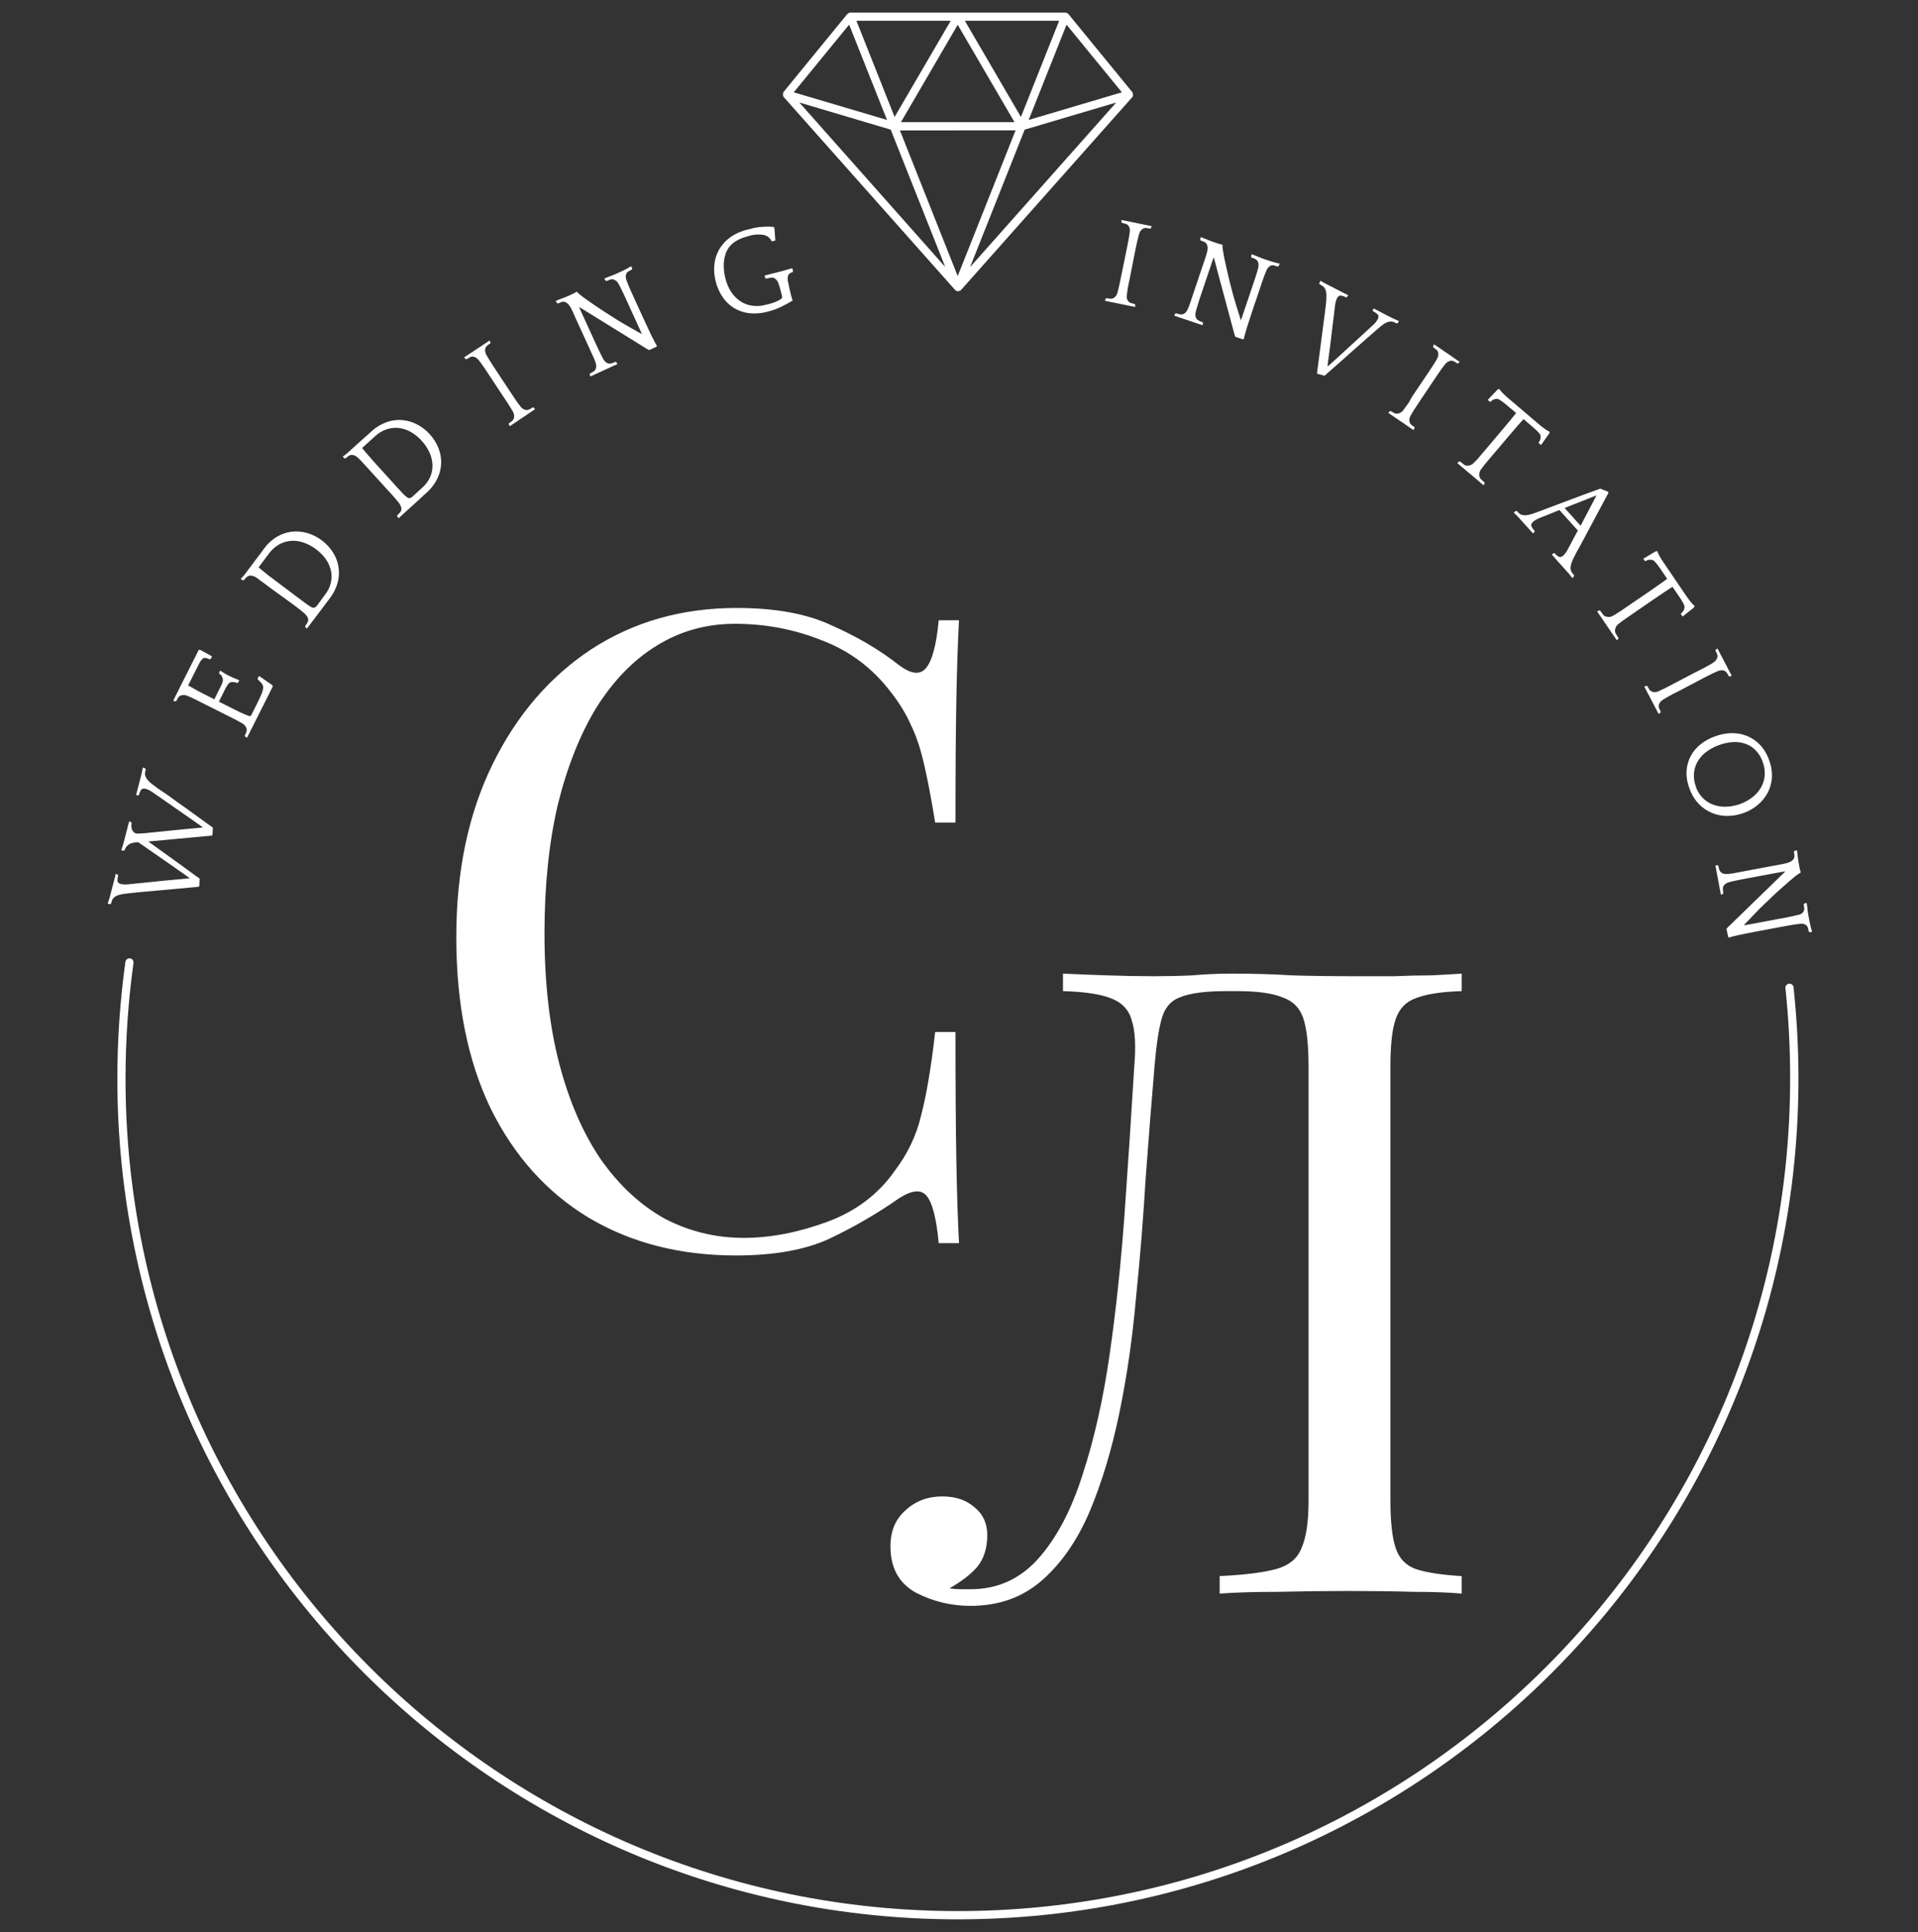
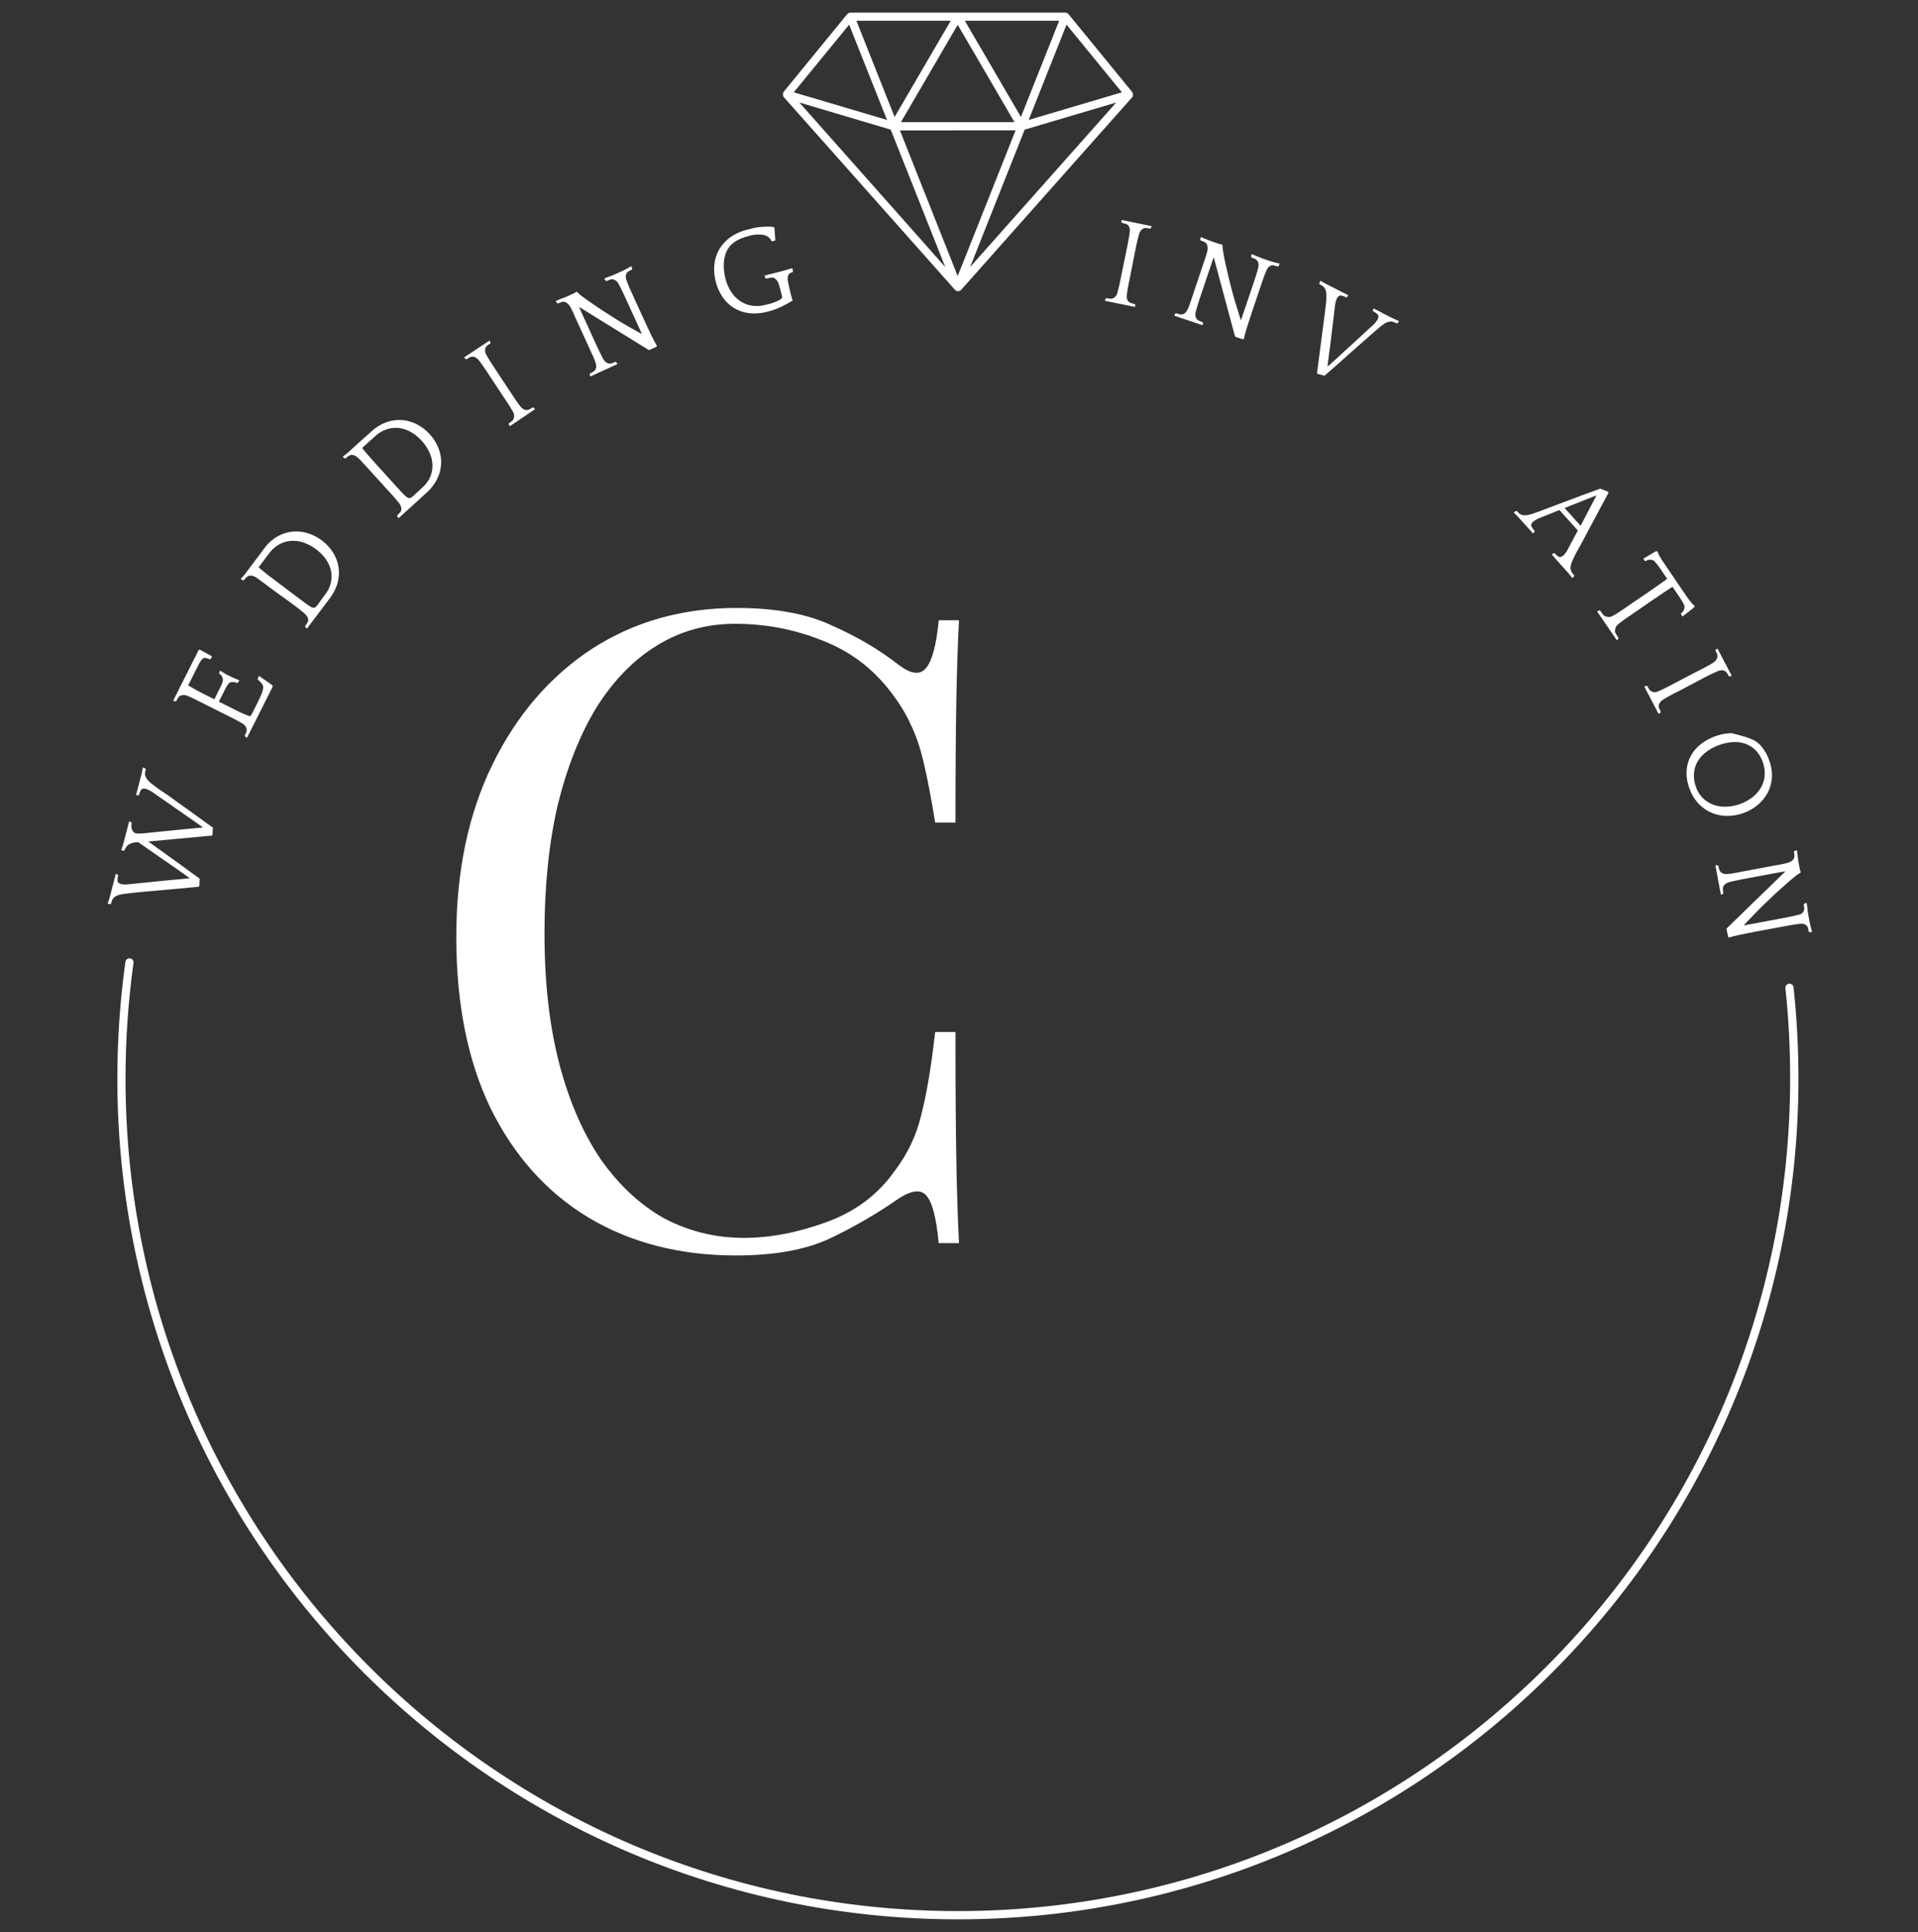
<svg xmlns="http://www.w3.org/2000/svg" width="139" height="140" viewBox="0 0 139 140" fill="none">
  <rect x="0" y="0" width="139" height="140" fill="#333333" stroke="none" />
  <path d="M82.103 6.911C82.103 6.897 82.103 6.882 82.103 6.868C82.105 6.842 82.105 6.816 82.103 6.79C82.103 6.79 82.103 6.773 82.103 6.764C82.093 6.735 82.079 6.709 82.06 6.685C82.056 6.677 82.051 6.669 82.046 6.662L77.435 1.025C77.418 1.006 77.398 0.99 77.376 0.978L77.34 0.949C77.299 0.928 77.253 0.917 77.207 0.916H61.628C61.581 0.916 61.536 0.927 61.495 0.949C61.482 0.958 61.469 0.967 61.457 0.978C61.435 0.991 61.415 1.007 61.398 1.025L56.787 6.662C56.787 6.668 56.787 6.674 56.787 6.681C56.768 6.706 56.754 6.734 56.744 6.764C56.743 6.772 56.743 6.781 56.744 6.79C56.739 6.816 56.739 6.842 56.744 6.868C56.743 6.882 56.743 6.897 56.744 6.911C56.748 6.932 56.755 6.953 56.763 6.973C56.771 6.987 56.78 7 56.789 7.013C56.795 7.024 56.801 7.034 56.808 7.044L69.211 21.006C69.211 21.02 69.237 21.025 69.249 21.037L69.284 21.061C69.329 21.089 69.379 21.104 69.432 21.106C69.485 21.104 69.536 21.089 69.581 21.061L69.615 21.037C69.626 21.025 69.643 21.02 69.655 21.006L82.055 7.044C82.062 7.034 82.069 7.024 82.074 7.013C82.084 7 82.092 6.987 82.1 6.973C82.103 6.952 82.104 6.931 82.103 6.911ZM61.538 1.787L64.282 8.691L57.525 6.69L61.538 1.787ZM81.305 6.69L74.55 8.691L77.293 1.787L81.305 6.69ZM65.291 8.853L69.406 1.797L73.522 8.853H65.291ZM73.601 9.446L69.406 20.007L65.22 9.454L73.601 9.446ZM64.55 9.394L68.506 19.352L57.931 7.428L64.55 9.394ZM74.261 9.394L80.894 7.428L70.305 19.352L74.261 9.394ZM73.988 8.475L69.923 1.505H76.758L73.988 8.475ZM68.9 1.505L64.833 8.475L62.065 1.505H68.9Z" fill="white" />
  <path d="M14.41 64.259L10.054 64.655L9.579 64.705L9.251 64.741L9.023 64.772L8.859 64.795C8.725 64.813 8.594 64.849 8.47 64.905C8.381 64.943 8.301 64.998 8.233 65.066C8.179 65.123 8.138 65.19 8.112 65.263C8.088 65.334 8.064 65.408 8.045 65.486L7.998 65.52L7.836 65.496L7.803 65.479C7.815 65.439 7.834 65.379 7.862 65.301C7.893 65.224 7.919 65.144 7.941 65.064C7.964 64.976 7.986 64.89 8.007 64.807C8.029 64.724 8.043 64.665 8.055 64.624L8.133 64.325C8.133 64.285 8.159 64.216 8.185 64.124L8.261 63.829C8.287 63.727 8.313 63.63 8.337 63.535C8.361 63.44 8.378 63.376 8.389 63.333V63.319L8.541 63.385L8.565 63.437C8.525 63.571 8.51 63.71 8.52 63.848C8.534 63.953 8.624 64.026 8.795 64.069C8.994 64.102 9.197 64.102 9.396 64.069L10.403 63.969L12.171 63.789C12.504 63.758 12.803 63.73 13.069 63.708C13.335 63.687 13.563 63.663 13.755 63.639L13.211 63.25C13 63.098 12.736 62.92 12.449 62.718L10.989 61.704C10.78 61.562 10.6 61.436 10.441 61.322C10.282 61.208 10.139 61.113 10.011 61.028C9.909 61.028 9.812 61.044 9.712 61.059C9.618 61.074 9.527 61.1 9.439 61.137C9.349 61.177 9.268 61.235 9.201 61.308C9.124 61.396 9.066 61.498 9.028 61.609L8.983 61.645L8.819 61.621L8.788 61.602C8.804 61.542 8.824 61.483 8.848 61.426C8.877 61.349 8.903 61.27 8.924 61.189C8.945 61.104 8.966 61.023 8.988 60.952C9.009 60.88 9.023 60.814 9.035 60.774L9.109 60.484C9.121 60.441 9.137 60.377 9.159 60.289C9.18 60.201 9.206 60.109 9.232 60.009C9.258 59.909 9.282 59.817 9.306 59.729C9.33 59.641 9.344 59.577 9.356 59.534L9.368 59.52L9.52 59.587L9.543 59.641C9.526 59.711 9.518 59.783 9.52 59.855C9.521 59.935 9.534 60.016 9.56 60.092C9.584 60.162 9.622 60.226 9.671 60.28C9.72 60.335 9.785 60.373 9.857 60.389C9.898 60.403 9.942 60.408 9.985 60.403C10.176 60.403 10.367 60.392 10.557 60.37C10.783 60.344 11.049 60.318 11.355 60.289L13.123 60.111L14.023 60.026L14.71 59.962L14.163 59.57C13.952 59.42 13.689 59.242 13.401 59.041L11.941 58.024C11.609 57.787 11.331 57.604 11.113 57.45C10.952 57.327 10.772 57.231 10.581 57.167C10.412 57.122 10.296 57.144 10.232 57.227C10.156 57.343 10.103 57.471 10.073 57.606L10.03 57.633L9.864 57.618V57.599C9.876 57.557 9.892 57.492 9.914 57.405C9.935 57.317 9.961 57.227 9.985 57.134C10.009 57.041 10.032 56.949 10.056 56.861C10.08 56.773 10.096 56.709 10.106 56.669L10.149 56.5C10.161 56.46 10.175 56.4 10.196 56.322C10.217 56.244 10.239 56.158 10.26 56.07C10.283 55.986 10.3 55.9 10.312 55.814C10.327 55.728 10.336 55.667 10.348 55.624H10.389L10.538 55.691L10.562 55.745C10.543 55.821 10.526 55.895 10.514 55.966C10.5 56.045 10.505 56.126 10.526 56.203C10.55 56.294 10.591 56.38 10.647 56.455C10.73 56.564 10.826 56.663 10.932 56.749C10.975 56.778 11.027 56.818 11.089 56.868C11.151 56.918 11.267 57.008 11.44 57.134L12.205 57.649C12.521 57.887 12.961 58.203 13.525 58.599L14.097 59.014C14.294 59.154 14.482 59.29 14.657 59.42L15.132 59.762L15.426 59.969L15.403 60.444L15.377 60.548L10.749 60.98L11.462 61.495C11.751 61.708 12.122 61.974 12.575 62.295C12.76 62.424 12.953 62.561 13.147 62.706L13.705 63.117C13.881 63.248 14.039 63.362 14.18 63.459L14.472 63.665L14.451 64.14L14.41 64.259Z" fill="white" />
  <path d="M13.722 48.447L13.883 48.127L14.102 47.695L14.299 47.301L14.406 47.087H14.501L15.365 47.562L15.263 47.764L15.215 47.78C15.112 47.737 15.006 47.702 14.897 47.676C14.854 47.669 14.809 47.673 14.768 47.687C14.726 47.702 14.689 47.726 14.66 47.759C14.556 47.87 14.471 47.998 14.408 48.136L14.028 48.889L13.636 49.668L13.94 49.839L14.152 49.96L14.363 50.078L14.669 50.237L15.536 50.674L15.773 50.188C15.856 50.026 15.93 49.879 15.996 49.746C16.055 49.634 16.102 49.516 16.137 49.395C16.163 49.318 16.163 49.234 16.137 49.157C16.117 49.095 16.093 49.035 16.063 48.977C16.025 48.913 15.967 48.862 15.899 48.832L15.88 48.773L15.932 48.628L15.966 48.602L16.274 48.794C16.362 48.849 16.464 48.906 16.583 48.965C16.701 49.024 16.834 49.086 16.948 49.133L17.324 49.285V49.34L17.236 49.478L17.195 49.499C17.112 49.456 17.021 49.431 16.927 49.425C16.847 49.421 16.767 49.427 16.69 49.444C16.621 49.478 16.562 49.53 16.521 49.594C16.448 49.695 16.385 49.802 16.331 49.914C16.265 50.043 16.191 50.19 16.11 50.351C16.03 50.513 15.947 50.677 15.861 50.845L16.645 51.239L17.119 51.477L17.445 51.636C17.542 51.681 17.63 51.719 17.71 51.752C17.791 51.785 17.884 51.823 17.993 51.864C18.013 51.877 18.037 51.886 18.061 51.889C18.085 51.892 18.11 51.89 18.133 51.882C18.156 51.874 18.177 51.86 18.194 51.843C18.211 51.825 18.223 51.804 18.23 51.781L18.577 51.092C18.739 50.767 18.862 50.511 18.943 50.316C19.011 50.166 19.055 50.005 19.071 49.841C19.079 49.731 19.045 49.621 18.976 49.535C18.887 49.429 18.789 49.33 18.684 49.24L18.667 49.19L18.774 48.981L19.724 49.642L19.771 49.746L19.676 49.931L19.512 50.261L19.327 50.624C19.268 50.745 19.218 50.843 19.183 50.912L18.361 52.547C18.34 52.586 18.309 52.647 18.266 52.735C18.223 52.823 18.178 52.911 18.131 53.001L17.998 53.269C17.953 53.355 17.922 53.416 17.903 53.454H17.886L17.753 53.357L17.741 53.3C17.783 53.219 17.819 53.136 17.851 53.051C17.881 52.981 17.89 52.905 17.877 52.83C17.858 52.761 17.83 52.695 17.794 52.633C17.723 52.533 17.628 52.451 17.518 52.396L17.385 52.324L17.2 52.22L16.927 52.077L16.521 51.873L14.876 51.047L14.401 50.81L14.069 50.643L13.831 50.529L13.629 50.444C13.52 50.389 13.4 50.361 13.278 50.363C13.206 50.371 13.135 50.387 13.067 50.413C12.999 50.447 12.942 50.5 12.903 50.565C12.854 50.642 12.81 50.721 12.77 50.803L12.715 50.826L12.559 50.776V50.764L12.651 50.577C12.696 50.492 12.741 50.399 12.794 50.299L12.938 50.007C12.986 49.912 13.026 49.836 13.055 49.77L13.722 48.447Z" fill="white" />
  <path d="M18.591 41.864C18.495 41.795 18.386 41.747 18.271 41.724C18.192 41.706 18.111 41.706 18.033 41.724C17.977 41.748 17.925 41.779 17.877 41.816C17.8 41.889 17.731 41.968 17.67 42.053H17.615L17.468 41.977L17.449 41.942C17.487 41.895 17.528 41.85 17.573 41.809C17.633 41.749 17.689 41.684 17.741 41.617C17.796 41.543 17.848 41.472 17.903 41.403L18.04 41.218L18.351 40.805L18.529 40.567L18.748 40.278L18.966 39.988L19.137 39.751C19.392 39.4 19.715 39.105 20.087 38.884C20.419 38.691 20.788 38.568 21.169 38.526C21.543 38.486 21.921 38.521 22.28 38.63C22.657 38.742 23.011 38.921 23.323 39.159C23.633 39.39 23.899 39.674 24.111 39.998C24.317 40.31 24.457 40.662 24.524 41.03C24.591 41.415 24.575 41.809 24.477 42.187C24.36 42.625 24.155 43.034 23.874 43.39C23.843 43.433 23.793 43.499 23.726 43.585L23.52 43.86L23.311 44.14C23.242 44.228 23.19 44.3 23.149 44.354L22.86 44.736C22.834 44.77 22.793 44.827 22.734 44.903L22.554 45.14L22.375 45.377C22.316 45.453 22.273 45.51 22.25 45.544H22.231L22.117 45.422V45.365C22.168 45.298 22.216 45.227 22.259 45.154C22.304 45.087 22.332 45.011 22.342 44.931C22.339 44.857 22.319 44.785 22.285 44.72C22.224 44.611 22.143 44.515 22.048 44.435L21.931 44.34L21.768 44.205C21.701 44.152 21.62 44.088 21.53 44.017L21.167 43.744L19.707 42.692L19.486 42.526L19.173 42.289L18.843 42.051C18.738 41.959 18.653 41.902 18.591 41.864ZM23.555 43.093C23.762 42.837 23.907 42.538 23.98 42.217C24.045 41.926 24.045 41.623 23.98 41.332C23.909 41.033 23.78 40.75 23.601 40.501C23.402 40.228 23.161 39.988 22.888 39.788C22.616 39.583 22.314 39.423 21.991 39.314C21.7 39.212 21.391 39.17 21.084 39.193C20.784 39.216 20.492 39.304 20.229 39.451C19.94 39.617 19.69 39.842 19.493 40.111L18.741 41.111C18.874 41.225 18.978 41.32 19.08 41.394L19.356 41.619C19.451 41.697 19.553 41.778 19.667 41.856L20.096 42.182L21.431 43.186C21.72 43.404 21.946 43.573 22.11 43.692C22.232 43.785 22.358 43.871 22.489 43.95C22.532 43.984 22.581 44.009 22.634 44.024C22.687 44.038 22.742 44.041 22.796 44.034C22.893 43.98 22.975 43.902 23.033 43.808L23.555 43.093Z" fill="white" />
  <path d="M25.963 33.195C25.882 33.109 25.783 33.042 25.674 32.998C25.602 32.971 25.525 32.959 25.448 32.965C25.389 32.977 25.332 32.998 25.279 33.027C25.194 33.082 25.114 33.147 25.042 33.219H24.983L24.852 33.117V33.077C24.898 33.038 24.946 33.002 24.997 32.97C25.068 32.921 25.135 32.868 25.199 32.811L25.396 32.633L25.567 32.476L25.949 32.129C26.008 32.077 26.082 32.011 26.167 31.93L26.438 31.692L26.706 31.455L26.918 31.263C27.233 30.966 27.607 30.738 28.014 30.591C28.376 30.461 28.761 30.409 29.145 30.439C29.519 30.47 29.884 30.576 30.218 30.75C30.566 30.929 30.879 31.171 31.141 31.462C31.403 31.747 31.612 32.076 31.761 32.433C31.905 32.779 31.977 33.151 31.972 33.525C31.966 33.915 31.876 34.299 31.709 34.651C31.512 35.059 31.234 35.423 30.892 35.721L30.712 35.885L30.457 36.123L30.199 36.36L30.002 36.538L29.645 36.861L29.491 37.001L29.268 37.203L29.047 37.405L28.893 37.545H28.874L28.784 37.407V37.35C28.836 37.3 28.898 37.241 28.962 37.167C29.019 37.111 29.062 37.042 29.085 36.965C29.094 36.892 29.089 36.818 29.069 36.747C29.032 36.63 28.974 36.52 28.898 36.424C28.869 36.393 28.838 36.355 28.8 36.31L28.665 36.146L28.461 35.909L28.147 35.569L26.91 34.207L26.723 34.002L26.459 33.71L26.182 33.411C26.089 33.309 26.015 33.236 25.963 33.195ZM30.609 35.332C30.859 35.113 31.057 34.841 31.189 34.537C31.301 34.262 31.353 33.966 31.341 33.67C31.326 33.364 31.253 33.063 31.125 32.784C30.982 32.477 30.793 32.194 30.564 31.944C30.337 31.689 30.07 31.473 29.774 31.303C29.506 31.149 29.211 31.051 28.905 31.013C28.605 30.981 28.303 31.014 28.017 31.108C27.702 31.218 27.414 31.392 27.172 31.621L26.243 32.462C26.352 32.599 26.445 32.713 26.523 32.803C26.602 32.894 26.678 32.984 26.761 33.077C26.844 33.169 26.925 33.269 27.02 33.376L27.383 33.775L28.503 35.009C28.741 35.277 28.938 35.484 29.076 35.633C29.213 35.783 29.313 35.89 29.401 35.959C29.52 36.063 29.615 36.108 29.688 36.096C29.796 36.064 29.892 36.003 29.968 35.921L30.609 35.332Z" fill="white" />
  <path d="M35.479 24.675L35.548 24.827L35.536 24.877C35.455 24.931 35.382 24.986 35.313 25.04C35.252 25.088 35.206 25.151 35.177 25.223C35.16 25.292 35.152 25.363 35.154 25.434C35.171 25.556 35.215 25.672 35.282 25.774C35.322 25.848 35.362 25.916 35.401 25.978L35.533 26.194C35.583 26.277 35.647 26.377 35.723 26.493C35.799 26.61 35.899 26.757 36.018 26.94L36.939 28.331L37.231 28.773C37.305 28.887 37.369 28.979 37.423 29.055L37.556 29.243L37.68 29.404C37.748 29.506 37.838 29.592 37.943 29.656C38.008 29.685 38.077 29.705 38.147 29.715C38.224 29.72 38.301 29.701 38.368 29.663C38.447 29.623 38.525 29.575 38.606 29.523H38.656L38.769 29.644V29.661L38.594 29.777L38.344 29.941L38.107 30.107L37.934 30.221L37.789 30.316L37.616 30.432L37.378 30.596L37.127 30.762L36.953 30.876H36.934L36.865 30.724L36.884 30.67C36.961 30.621 37.033 30.567 37.103 30.508C37.163 30.463 37.209 30.401 37.236 30.33C37.254 30.26 37.263 30.189 37.262 30.116C37.249 29.993 37.207 29.875 37.138 29.772C37.115 29.736 37.091 29.696 37.06 29.646L36.951 29.463C36.906 29.39 36.851 29.304 36.785 29.202L36.535 28.825L35.519 27.289L35.225 26.842C35.144 26.721 35.075 26.619 35.016 26.536L34.864 26.32C34.821 26.261 34.776 26.204 34.733 26.147C34.664 26.051 34.576 25.97 34.475 25.909C34.409 25.875 34.339 25.852 34.266 25.84C34.19 25.837 34.116 25.855 34.05 25.89C33.968 25.933 33.889 25.98 33.812 26.03H33.755L33.641 25.909V25.893L33.817 25.776L34.066 25.613L34.316 25.449L34.489 25.332L34.634 25.238L34.807 25.123L35.056 24.957L35.306 24.794L35.481 24.677L35.479 24.675Z" fill="white" />
  <path d="M45.768 19.333L45.821 19.485L45.792 19.537C45.704 19.577 45.624 19.62 45.555 19.663C45.488 19.698 45.434 19.753 45.4 19.82C45.373 19.884 45.356 19.952 45.348 20.021C45.35 20.143 45.377 20.264 45.426 20.375L45.512 20.596C45.541 20.665 45.571 20.743 45.609 20.833C45.647 20.924 45.695 21.03 45.754 21.156C45.813 21.282 45.885 21.446 45.975 21.643L46.64 23.096C46.782 23.405 46.898 23.656 46.993 23.853C47.088 24.05 47.167 24.219 47.231 24.357C47.295 24.494 47.361 24.618 47.419 24.725L47.613 25.074L47.559 25.131L47.048 25.368L46.92 25.306L41.965 22.239C41.991 22.296 42.015 22.351 42.036 22.407C42.058 22.464 42.088 22.531 42.126 22.609L42.252 22.887L42.43 23.274L43.124 24.791C43.154 24.858 43.195 24.943 43.242 25.05C43.29 25.157 43.344 25.268 43.399 25.382C43.454 25.496 43.508 25.608 43.56 25.712C43.613 25.817 43.658 25.905 43.691 25.966C43.744 26.072 43.816 26.166 43.905 26.244C43.965 26.294 44.037 26.328 44.114 26.344C44.182 26.355 44.252 26.35 44.318 26.33C44.413 26.301 44.506 26.265 44.596 26.22L44.653 26.235L44.745 26.372L44.733 26.389L44.555 26.47L44.303 26.584L44.052 26.7L43.876 26.781L43.719 26.852L43.53 26.94L43.257 27.063L42.986 27.189L42.796 27.274H42.775L42.732 27.115L42.758 27.063C42.84 27.026 42.919 26.983 42.995 26.935C43.06 26.899 43.114 26.845 43.15 26.781C43.18 26.721 43.199 26.657 43.207 26.591C43.212 26.462 43.189 26.334 43.14 26.216C43.129 26.174 43.112 26.127 43.09 26.073L43.007 25.878C42.972 25.8 42.929 25.708 42.877 25.598L42.689 25.185L41.922 23.509L41.699 23.022L41.55 22.678C41.507 22.585 41.469 22.505 41.435 22.441C41.402 22.377 41.369 22.312 41.334 22.248C41.28 22.151 41.209 22.063 41.124 21.99C41.063 21.935 40.99 21.895 40.911 21.871C40.839 21.857 40.764 21.862 40.695 21.887C40.607 21.917 40.52 21.951 40.436 21.99L40.381 21.975L40.289 21.842V21.8C40.327 21.781 40.384 21.759 40.46 21.728L40.697 21.638L40.935 21.548L41.105 21.479L41.395 21.346L41.58 21.261C41.646 21.233 41.707 21.196 41.761 21.149H41.815C41.901 21.242 41.994 21.327 42.096 21.403C42.226 21.508 42.378 21.619 42.549 21.74C42.72 21.861 42.905 21.99 43.105 22.125C43.304 22.26 43.501 22.391 43.698 22.521C44.425 22.996 45.037 23.381 45.543 23.661C46.049 23.941 46.371 24.136 46.519 24.212C46.501 24.177 46.486 24.14 46.474 24.103C46.459 24.063 46.443 24.024 46.424 23.986C46.405 23.941 46.379 23.887 46.348 23.82C46.317 23.754 46.279 23.666 46.227 23.557L45.46 21.88L45.237 21.394C45.177 21.263 45.125 21.156 45.078 21.057C45.03 20.957 44.994 20.886 44.961 20.819C44.928 20.753 44.895 20.691 44.857 20.627C44.806 20.515 44.731 20.417 44.636 20.34C44.577 20.3 44.512 20.268 44.444 20.247C44.364 20.229 44.282 20.236 44.206 20.266C44.119 20.296 44.033 20.33 43.95 20.368L43.902 20.351L43.81 20.218V20.178C43.848 20.159 43.905 20.138 43.978 20.109L44.202 20.021L44.427 19.936L44.596 19.867L44.983 19.689L45.149 19.615C45.22 19.582 45.291 19.544 45.367 19.504L45.581 19.385C45.652 19.347 45.704 19.316 45.74 19.295L45.768 19.333Z" fill="white" />
  <path d="M57.409 21.8C57.142 21.963 56.866 22.113 56.583 22.246C56.278 22.39 55.96 22.503 55.633 22.583C55.18 22.708 54.708 22.743 54.242 22.688C53.85 22.637 53.475 22.501 53.142 22.289C52.824 22.081 52.552 21.81 52.345 21.491C52.127 21.158 51.966 20.79 51.87 20.404C51.765 20.004 51.731 19.59 51.77 19.178C51.807 18.793 51.924 18.419 52.114 18.082C52.316 17.736 52.588 17.437 52.912 17.203C53.294 16.934 53.725 16.741 54.18 16.636L54.562 16.538C54.718 16.5 54.877 16.472 55.037 16.455C55.208 16.439 55.384 16.427 55.562 16.422C55.736 16.418 55.911 16.426 56.084 16.448L56.122 16.524L56.191 17.426L55.953 17.488L55.913 17.471C55.863 17.36 55.787 17.262 55.692 17.185C55.597 17.108 55.484 17.055 55.365 17.03C54.995 16.963 54.615 16.988 54.258 17.104C53.595 17.271 53.126 17.536 52.85 17.896C52.737 18.043 52.649 18.208 52.589 18.383C52.526 18.565 52.484 18.754 52.464 18.946C52.444 19.15 52.444 19.355 52.464 19.558C52.483 19.764 52.518 19.968 52.568 20.169C52.653 20.528 52.801 20.87 53.005 21.178C53.181 21.442 53.408 21.668 53.674 21.842C53.927 22.006 54.212 22.112 54.51 22.153C54.827 22.199 55.15 22.18 55.46 22.096L55.797 22.011C55.921 21.981 56.042 21.941 56.16 21.892C56.265 21.85 56.367 21.803 56.466 21.75C56.531 21.718 56.59 21.678 56.642 21.629C56.663 21.6 56.676 21.566 56.68 21.531C56.684 21.495 56.679 21.46 56.666 21.427C56.666 21.384 56.64 21.329 56.623 21.258C56.606 21.187 56.585 21.111 56.566 21.033C56.547 20.954 56.523 20.874 56.5 20.795C56.476 20.717 56.455 20.648 56.435 20.591C56.401 20.471 56.339 20.359 56.255 20.266C56.207 20.215 56.15 20.173 56.087 20.142C56.005 20.112 55.917 20.108 55.832 20.128C55.723 20.147 55.623 20.166 55.529 20.19L55.476 20.166L55.4 19.979L55.417 19.967L55.614 19.917L55.897 19.846L56.177 19.774L56.374 19.725L56.637 19.658L56.803 19.611L57.022 19.547L57.24 19.482L57.404 19.435L57.433 19.466L57.468 19.682L57.433 19.727C57.364 19.736 57.299 19.763 57.243 19.805C57.187 19.846 57.143 19.901 57.114 19.964C57.072 20.12 57.072 20.284 57.114 20.439C57.141 20.589 57.172 20.745 57.212 20.914C57.252 21.083 57.278 21.204 57.3 21.284C57.321 21.365 57.347 21.465 57.376 21.567C57.391 21.633 57.415 21.697 57.447 21.757L57.409 21.8Z" fill="white" />
  <path d="M83.463 16.386L83.404 16.541L83.361 16.569C83.266 16.55 83.176 16.536 83.088 16.526C83.007 16.513 82.924 16.525 82.85 16.56C82.789 16.596 82.733 16.64 82.684 16.693C82.61 16.79 82.559 16.903 82.535 17.023C82.511 17.103 82.492 17.179 82.473 17.26C82.454 17.341 82.435 17.412 82.414 17.497C82.392 17.583 82.366 17.706 82.338 17.842C82.309 17.977 82.274 18.153 82.231 18.366L81.91 20.002C81.868 20.213 81.83 20.387 81.803 20.52C81.777 20.653 81.754 20.757 81.739 20.855C81.725 20.952 81.711 21.021 81.701 21.092C81.692 21.163 81.682 21.223 81.675 21.296C81.648 21.416 81.648 21.54 81.675 21.659C81.7 21.726 81.734 21.788 81.777 21.845C81.829 21.901 81.896 21.942 81.97 21.963C82.058 21.991 82.147 22.014 82.238 22.032L82.266 22.075V22.241H82.248L82.043 22.198L81.751 22.139L81.457 22.08L81.253 22.037L81.084 22.004L80.88 21.961L80.586 21.902L80.294 21.84L80.089 21.799L80.073 21.788L80.132 21.631L80.184 21.605C80.274 21.624 80.364 21.638 80.455 21.648C80.529 21.656 80.605 21.644 80.673 21.614C80.736 21.577 80.793 21.532 80.844 21.481C80.922 21.386 80.975 21.272 80.999 21.151L81.034 21.006L81.087 20.8C81.106 20.717 81.127 20.617 81.153 20.498C81.179 20.38 81.205 20.233 81.243 20.055L81.614 18.25C81.654 18.044 81.692 17.87 81.72 17.728C81.749 17.585 81.773 17.464 81.789 17.362C81.806 17.26 81.823 17.175 81.834 17.103C81.846 17.032 81.856 16.959 81.865 16.887C81.89 16.771 81.89 16.65 81.865 16.534C81.844 16.463 81.81 16.396 81.766 16.337C81.716 16.28 81.65 16.24 81.578 16.22C81.492 16.192 81.403 16.169 81.314 16.151L81.276 16.106V15.942H81.295L81.5 15.985L81.794 16.044L82.086 16.106L82.29 16.147L82.459 16.182L82.663 16.223L82.957 16.284L83.249 16.344L83.454 16.386H83.463Z" fill="white" />
  <path d="M92.725 19.148L92.656 19.295L92.601 19.314C92.514 19.284 92.425 19.259 92.335 19.238C92.264 19.216 92.188 19.216 92.117 19.238C92.053 19.267 91.994 19.305 91.941 19.352C91.858 19.441 91.794 19.547 91.754 19.663C91.721 19.741 91.692 19.815 91.666 19.881C91.64 19.948 91.611 20.028 91.576 20.119C91.54 20.209 91.504 20.32 91.459 20.453L91.288 20.962L90.778 22.474C90.671 22.794 90.583 23.06 90.517 23.267C90.45 23.473 90.393 23.651 90.348 23.799C90.303 23.946 90.263 24.079 90.232 24.195C90.201 24.311 90.17 24.433 90.135 24.584H90.059L89.524 24.406L89.475 24.273L87.962 18.644C87.943 18.704 87.922 18.761 87.9 18.815C87.879 18.87 87.853 18.941 87.825 19.024C87.796 19.107 87.765 19.205 87.73 19.314C87.694 19.423 87.646 19.551 87.592 19.717L87.06 21.299L86.967 21.569L86.856 21.918L86.747 22.27C86.713 22.381 86.687 22.474 86.668 22.545C86.636 22.657 86.624 22.775 86.633 22.892C86.644 22.968 86.674 23.042 86.718 23.105C86.76 23.161 86.814 23.206 86.877 23.236C86.967 23.28 87.06 23.318 87.155 23.348L87.186 23.397L87.16 23.561H87.134L86.951 23.499L86.687 23.412L86.426 23.321L86.241 23.26L86.077 23.205L85.88 23.139L85.595 23.044L85.313 22.949L85.116 22.882L85.101 22.868L85.177 22.721L85.232 22.702C85.32 22.732 85.409 22.756 85.5 22.775C85.572 22.794 85.647 22.794 85.719 22.775C85.781 22.753 85.839 22.719 85.889 22.676C85.982 22.587 86.052 22.478 86.096 22.358C86.12 22.313 86.14 22.267 86.158 22.22C86.179 22.165 86.203 22.099 86.231 22.02L86.329 21.726C86.367 21.612 86.414 21.47 86.474 21.296L87.06 19.551C87.129 19.349 87.186 19.181 87.231 19.043L87.352 18.692L87.43 18.44C87.452 18.371 87.471 18.3 87.487 18.229C87.515 18.121 87.524 18.009 87.513 17.899C87.507 17.815 87.481 17.734 87.438 17.661C87.395 17.601 87.337 17.554 87.269 17.524C87.185 17.485 87.098 17.451 87.01 17.422L86.979 17.374L87.005 17.215L87.034 17.186C87.074 17.198 87.131 17.222 87.207 17.253L87.445 17.346L87.682 17.441L87.855 17.507L88.157 17.607L88.349 17.673C88.417 17.699 88.488 17.713 88.561 17.716L88.594 17.756C88.594 17.883 88.604 18.009 88.625 18.134C88.651 18.298 88.682 18.483 88.724 18.689C88.767 18.896 88.814 19.114 88.867 19.349C88.919 19.584 88.974 19.824 89.028 20.045C89.229 20.89 89.418 21.588 89.593 22.139C89.767 22.688 89.878 23.046 89.926 23.207C89.94 23.167 89.954 23.131 89.968 23.098C89.983 23.065 89.997 23.025 90.013 22.98C90.03 22.934 90.047 22.875 90.07 22.806L90.163 22.531L90.752 20.786C90.818 20.584 90.875 20.415 90.923 20.278L91.037 19.924C91.065 19.824 91.091 19.741 91.113 19.672L91.17 19.461C91.207 19.344 91.218 19.22 91.203 19.098C91.188 19.029 91.162 18.962 91.127 18.901C91.082 18.838 91.022 18.789 90.951 18.758C90.871 18.723 90.783 18.689 90.692 18.659L90.669 18.613L90.695 18.452L90.723 18.424C90.764 18.438 90.821 18.459 90.892 18.49L91.115 18.58L91.338 18.67L91.507 18.737L91.913 18.872L92.084 18.929C92.157 18.956 92.236 18.98 92.321 19L92.559 19.06C92.635 19.081 92.694 19.093 92.737 19.102L92.725 19.148Z" fill="white" />
  <path d="M95.443 27.066L96.008 22.728C96.032 22.536 96.051 22.377 96.067 22.253C96.084 22.13 96.094 22.016 96.103 21.923C96.113 21.831 96.117 21.759 96.122 21.7C96.127 21.641 96.122 21.584 96.122 21.534C96.135 21.399 96.127 21.263 96.101 21.13C96.083 21.038 96.046 20.95 95.994 20.871C95.952 20.806 95.895 20.75 95.828 20.71C95.764 20.67 95.697 20.632 95.626 20.596L95.602 20.541L95.68 20.375L95.704 20.347C95.759 20.376 95.812 20.408 95.863 20.444C95.94 20.492 96.019 20.535 96.101 20.575L96.338 20.693L96.507 20.781L96.782 20.921L96.967 21.016L97.238 21.156L97.509 21.294L97.694 21.389L97.706 21.406L97.606 21.538L97.549 21.55C97.429 21.481 97.297 21.435 97.16 21.415C97.055 21.415 96.965 21.479 96.884 21.636C96.804 21.821 96.756 22.019 96.742 22.22C96.711 22.486 96.671 22.821 96.621 23.222L96.407 24.988C96.364 25.321 96.326 25.617 96.288 25.881C96.25 26.144 96.224 26.375 96.208 26.569L96.706 26.121C96.901 25.95 97.129 25.741 97.39 25.494L98.701 24.293C99 24.017 99.246 23.787 99.444 23.609C99.6 23.48 99.733 23.325 99.835 23.151C99.916 22.996 99.921 22.878 99.854 22.799C99.757 22.701 99.643 22.62 99.517 22.562L99.479 22.512L99.539 22.358H99.558L99.736 22.448L99.987 22.576L100.225 22.704L100.403 22.794L100.555 22.875L100.721 22.958L100.958 23.077C101.035 23.117 101.114 23.153 101.196 23.184C101.274 23.215 101.333 23.241 101.371 23.26V23.3L101.272 23.433H101.215C101.148 23.398 101.08 23.366 101.011 23.338C100.935 23.308 100.854 23.295 100.773 23.298C100.679 23.303 100.587 23.325 100.5 23.362C100.375 23.418 100.258 23.489 100.151 23.576C100.113 23.611 100.063 23.651 99.999 23.701C99.935 23.751 99.826 23.846 99.664 23.989L98.971 24.594C98.67 24.857 98.263 25.217 97.748 25.674L97.219 26.149L96.699 26.605C96.533 26.75 96.388 26.876 96.262 26.99L95.996 27.227L95.522 27.101L95.443 27.066Z" fill="white" />
-   <path d="M105.787 26.213L105.673 26.334H105.623C105.547 26.282 105.468 26.235 105.386 26.192C105.32 26.152 105.244 26.133 105.168 26.137C105.097 26.146 105.028 26.166 104.963 26.197C104.858 26.255 104.767 26.336 104.697 26.434C104.645 26.5 104.598 26.562 104.555 26.622L104.405 26.828C104.348 26.906 104.282 27.004 104.204 27.118C104.125 27.232 104.028 27.381 103.905 27.562L102.974 28.946L102.677 29.397C102.601 29.511 102.539 29.606 102.492 29.682C102.444 29.76 102.402 29.824 102.368 29.879L102.266 30.057C102.199 30.159 102.156 30.274 102.138 30.394C102.135 30.465 102.142 30.536 102.159 30.605C102.186 30.678 102.232 30.742 102.292 30.791C102.361 30.845 102.435 30.902 102.516 30.954V31.007L102.447 31.156H102.425L102.254 31.04L102.005 30.871L101.768 30.705L101.597 30.589L101.452 30.494L101.281 30.375L101.032 30.209L100.794 30.043L100.623 29.926V29.907L100.737 29.789H100.797C100.875 29.841 100.953 29.888 101.034 29.929C101.1 29.966 101.175 29.985 101.25 29.981C101.321 29.972 101.391 29.953 101.457 29.924C101.565 29.867 101.657 29.786 101.727 29.686L101.813 29.563L101.941 29.392C101.991 29.323 102.048 29.24 102.117 29.138L102.328 28.756L103.356 27.229L103.655 26.785C103.736 26.664 103.805 26.562 103.859 26.474L103.999 26.251C104.037 26.189 104.073 26.125 104.109 26.064C104.173 25.962 104.216 25.849 104.235 25.731C104.241 25.658 104.235 25.584 104.218 25.513C104.192 25.442 104.147 25.379 104.087 25.332C104.021 25.278 103.95 25.223 103.869 25.169L103.852 25.114L103.921 24.962H103.94C103.976 24.983 104.033 25.024 104.113 25.078L104.363 25.244L104.6 25.411L104.773 25.527L104.916 25.624L105.089 25.741L105.327 25.907C105.41 25.966 105.493 26.021 105.564 26.075L105.737 26.192L105.787 26.213Z" fill="white" />
-   <path d="M107.514 35.163L107.362 35.033L107.141 34.845L106.92 34.658L106.768 34.527L106.364 34.192L106.212 34.064L105.994 33.879L105.776 33.694L105.624 33.566V33.547L105.749 33.44H105.809C105.882 33.504 105.968 33.57 106.065 33.642C106.132 33.7 106.215 33.737 106.303 33.748C106.378 33.745 106.452 33.737 106.526 33.722C106.645 33.685 106.75 33.614 106.83 33.518C106.868 33.486 106.903 33.451 106.937 33.414L107.084 33.257L107.286 33.02L107.58 32.675L108.767 31.272C109.021 30.973 109.242 30.705 109.439 30.47L109.876 29.928L109.8 29.864L109.232 29.389C109.085 29.264 108.964 29.166 108.867 29.097C108.796 29.045 108.722 28.996 108.646 28.953C108.608 28.929 108.566 28.914 108.523 28.907C108.43 28.899 108.337 28.914 108.251 28.95C108.165 28.985 108.089 29.041 108.029 29.112H107.979L107.82 28.976L108.532 28.228L108.613 28.19L108.672 28.205C108.73 28.296 108.799 28.381 108.876 28.456C108.999 28.585 109.129 28.707 109.266 28.822L109.691 29.183L109.985 29.434L110.854 30.173L111.148 30.424L111.573 30.785C111.709 30.902 111.85 31.011 111.998 31.111C112.085 31.176 112.179 31.23 112.278 31.272L112.302 31.327L112.276 31.412L111.68 32.245L111.514 32.105V32.053C111.574 31.982 111.616 31.898 111.637 31.808C111.658 31.717 111.657 31.623 111.635 31.533C111.622 31.491 111.6 31.452 111.571 31.419C111.516 31.35 111.455 31.285 111.391 31.225C111.307 31.139 111.191 31.035 111.044 30.911L110.486 30.436L110.41 30.372C110.291 30.503 110.139 30.674 109.952 30.887C109.764 31.101 109.539 31.362 109.273 31.68L108.19 32.958L107.846 33.361L107.63 33.623L107.487 33.805C107.447 33.855 107.407 33.91 107.364 33.969C107.282 34.064 107.229 34.18 107.212 34.304C107.205 34.378 107.205 34.453 107.212 34.527C107.236 34.614 107.285 34.692 107.354 34.75C107.44 34.836 107.521 34.909 107.592 34.973V35.03L107.506 35.173L107.514 35.163Z" fill="white" />
  <path d="M116.573 35.7L114.51 39.56C114.415 39.726 114.339 39.867 114.273 39.98C114.206 40.094 114.164 40.194 114.123 40.275L114.021 40.481L113.955 40.629C113.896 40.75 113.854 40.88 113.831 41.013C113.814 41.106 113.814 41.201 113.831 41.293C113.849 41.37 113.882 41.442 113.929 41.505C113.976 41.565 114.026 41.624 114.078 41.683V41.742L113.976 41.873H113.936C113.894 41.825 113.855 41.775 113.819 41.723C113.768 41.652 113.713 41.584 113.653 41.519L113.48 41.327L113.356 41.189L113.157 40.966L113.017 40.811L112.813 40.586L112.609 40.348L112.468 40.192V40.173L112.609 40.085H112.661C112.749 40.192 112.856 40.281 112.977 40.348C113.071 40.394 113.183 40.348 113.314 40.242C113.453 40.096 113.567 39.928 113.653 39.745C113.777 39.508 113.933 39.209 114.128 38.85L114.349 38.444L113.012 36.958L112.587 37.134L111.649 37.509C111.459 37.576 111.28 37.673 111.12 37.796C110.989 37.913 110.942 38.022 110.977 38.119C111.034 38.248 111.115 38.364 111.215 38.463V38.52L111.113 38.648H111.094L110.961 38.501L110.769 38.288L110.579 38.076L110.443 37.929L110.329 37.801L110.201 37.658L110.025 37.464C109.968 37.399 109.907 37.338 109.843 37.281C109.795 37.24 109.75 37.197 109.707 37.15L109.729 37.12L109.862 37.025H109.919C109.973 37.084 110.025 37.136 110.078 37.186C110.134 37.239 110.201 37.279 110.275 37.302C110.363 37.332 110.457 37.345 110.55 37.34C110.687 37.332 110.823 37.307 110.954 37.264C110.992 37.257 111.029 37.246 111.065 37.231L111.243 37.167L111.562 37.053L112.072 36.861L112.841 36.571L113.945 36.156C114.154 36.073 114.365 35.992 114.577 35.918L115.17 35.702L115.657 35.524L115.968 35.41L116.528 35.626L116.573 35.7ZM113.39 36.811L114.548 38.098L115.702 35.897L113.39 36.811Z" fill="white" />
  <path d="M117.146 46.355L117.034 46.192L116.87 45.954C116.813 45.869 116.759 45.788 116.706 45.717L116.595 45.551L116.303 45.123C116.279 45.09 116.241 45.035 116.191 44.959C116.141 44.883 116.087 44.805 116.03 44.722L115.868 44.485L115.757 44.321V44.299L115.909 44.231L115.963 44.247C116.018 44.328 116.082 44.416 116.158 44.511C116.209 44.586 116.282 44.645 116.367 44.677C116.44 44.693 116.513 44.705 116.588 44.712C116.713 44.707 116.834 44.666 116.937 44.594L117.067 44.523L117.248 44.409L117.506 44.24L117.879 43.984L119.401 42.946C119.718 42.724 120.004 42.525 120.261 42.348C120.517 42.171 120.704 42.035 120.823 41.942L120.766 41.859L120.348 41.246C120.239 41.085 120.147 40.959 120.073 40.869C120.019 40.799 119.961 40.733 119.9 40.669C119.869 40.637 119.833 40.611 119.793 40.593C119.705 40.561 119.611 40.55 119.519 40.562C119.426 40.573 119.338 40.607 119.261 40.66H119.211L119.092 40.486L119.983 39.957L120.071 39.94L120.125 39.969C120.155 40.073 120.198 40.173 120.253 40.266C120.339 40.422 120.432 40.575 120.534 40.721L120.847 41.182C120.949 41.329 121.02 41.436 121.065 41.503L121.709 42.452L121.925 42.77L122.241 43.231C122.341 43.379 122.449 43.522 122.563 43.658C122.632 43.748 122.712 43.827 122.801 43.896V43.958L122.753 44.033L121.939 44.675L121.816 44.496L121.827 44.444C121.905 44.391 121.968 44.321 122.012 44.238C122.057 44.155 122.08 44.063 122.082 43.969C122.08 43.926 122.07 43.883 122.051 43.844C122.027 43.788 121.987 43.709 121.93 43.606C121.87 43.504 121.785 43.369 121.676 43.212L121.262 42.604L121.205 42.523C121.058 42.615 120.866 42.741 120.629 42.901L119.764 43.485L118.387 44.435C118.207 44.556 118.062 44.656 117.95 44.734C117.839 44.812 117.744 44.874 117.67 44.929C117.597 44.983 117.535 45.028 117.485 45.066L117.324 45.192C117.218 45.261 117.136 45.359 117.086 45.475C117.064 45.546 117.048 45.619 117.039 45.693C117.038 45.784 117.065 45.873 117.117 45.947C117.179 46.051 117.236 46.144 117.29 46.225V46.282L117.172 46.396L117.146 46.355Z" fill="white" />
  <path d="M125.503 48.969L125.346 49.021L125.296 49.005C125.253 48.923 125.207 48.844 125.156 48.767C125.115 48.701 125.057 48.648 124.987 48.613C124.921 48.588 124.852 48.573 124.781 48.568C124.658 48.571 124.538 48.603 124.43 48.66L124.213 48.758L123.976 48.867L123.66 49.026L123.185 49.275L121.718 50.052L121.243 50.289L120.944 50.453L120.742 50.567L120.569 50.674C120.46 50.731 120.366 50.812 120.294 50.911C120.257 50.972 120.229 51.037 120.211 51.106C120.201 51.182 120.211 51.26 120.241 51.331C120.275 51.412 120.313 51.498 120.358 51.583L120.344 51.63L120.211 51.73L120.194 51.718L120.097 51.533C120.054 51.448 120.006 51.36 119.959 51.27C119.911 51.179 119.864 51.089 119.821 51.004L119.724 50.819L119.643 50.667L119.548 50.481L119.408 50.218C119.361 50.125 119.313 50.037 119.27 49.952L119.173 49.767V49.748L119.33 49.696L119.382 49.719C119.424 49.801 119.471 49.88 119.522 49.957C119.561 50.021 119.618 50.073 119.686 50.106C119.753 50.132 119.823 50.148 119.895 50.156C120.018 50.155 120.139 50.125 120.249 50.068L120.384 50.002L120.576 49.912L120.852 49.774L121.253 49.563L122.884 48.708L123.359 48.471L123.686 48.295L123.924 48.164C123.988 48.129 124.05 48.091 124.111 48.05C124.215 47.99 124.306 47.91 124.377 47.813C124.418 47.751 124.448 47.683 124.467 47.611C124.478 47.536 124.469 47.46 124.439 47.39C124.405 47.309 124.367 47.23 124.325 47.153V47.096L124.458 46.996L124.475 47.008L124.572 47.193L124.71 47.459L124.85 47.723C124.895 47.808 124.926 47.87 124.945 47.908L125.025 48.06L125.123 48.245L125.26 48.511L125.401 48.774L125.496 48.959L125.503 48.969Z" fill="white" />
-   <path d="M128.207 55.078C128.363 55.482 128.433 55.914 128.411 56.346C128.39 56.731 128.285 57.107 128.105 57.448C127.926 57.783 127.684 58.081 127.392 58.324C127.089 58.578 126.743 58.776 126.371 58.91C126.002 59.047 125.612 59.12 125.218 59.126C124.834 59.134 124.453 59.064 124.097 58.922C123.732 58.775 123.402 58.553 123.128 58.269C122.817 57.943 122.581 57.554 122.435 57.127C122.277 56.723 122.206 56.289 122.229 55.855C122.252 55.48 122.355 55.115 122.531 54.783C122.708 54.452 122.952 54.161 123.249 53.932C123.558 53.689 123.903 53.497 124.273 53.364C124.657 53.217 125.065 53.137 125.476 53.127C125.862 53.117 126.246 53.187 126.604 53.331C126.963 53.478 127.287 53.699 127.554 53.979C127.847 54.295 128.069 54.67 128.207 55.078ZM122.9 57.013C123.009 57.328 123.187 57.614 123.423 57.849C123.641 58.062 123.904 58.224 124.192 58.324C124.49 58.426 124.805 58.471 125.12 58.457C125.811 58.427 126.474 58.183 127.02 57.759C127.267 57.563 127.475 57.321 127.632 57.047C127.783 56.778 127.871 56.48 127.891 56.173C127.912 55.838 127.86 55.503 127.739 55.19C127.633 54.882 127.46 54.601 127.231 54.368C127.022 54.155 126.767 53.992 126.485 53.894C126.194 53.794 125.886 53.754 125.578 53.775C125.234 53.799 124.895 53.872 124.572 53.993C124.224 54.116 123.898 54.295 123.608 54.523C123.358 54.716 123.151 54.958 123 55.235C122.859 55.496 122.778 55.784 122.763 56.08C122.745 56.398 122.794 56.716 122.908 57.013H122.9Z" fill="white" />
+   <path d="M128.207 55.078C128.363 55.482 128.433 55.914 128.411 56.346C128.39 56.731 128.285 57.107 128.105 57.448C127.926 57.783 127.684 58.081 127.392 58.324C127.089 58.578 126.743 58.776 126.371 58.91C126.002 59.047 125.612 59.12 125.218 59.126C124.834 59.134 124.453 59.064 124.097 58.922C123.732 58.775 123.402 58.553 123.128 58.269C122.817 57.943 122.581 57.554 122.435 57.127C122.277 56.723 122.206 56.289 122.229 55.855C122.252 55.48 122.355 55.115 122.531 54.783C122.708 54.452 122.952 54.161 123.249 53.932C123.558 53.689 123.903 53.497 124.273 53.364C124.657 53.217 125.065 53.137 125.476 53.127C126.963 53.478 127.287 53.699 127.554 53.979C127.847 54.295 128.069 54.67 128.207 55.078ZM122.9 57.013C123.009 57.328 123.187 57.614 123.423 57.849C123.641 58.062 123.904 58.224 124.192 58.324C124.49 58.426 124.805 58.471 125.12 58.457C125.811 58.427 126.474 58.183 127.02 57.759C127.267 57.563 127.475 57.321 127.632 57.047C127.783 56.778 127.871 56.48 127.891 56.173C127.912 55.838 127.86 55.503 127.739 55.19C127.633 54.882 127.46 54.601 127.231 54.368C127.022 54.155 126.767 53.992 126.485 53.894C126.194 53.794 125.886 53.754 125.578 53.775C125.234 53.799 124.895 53.872 124.572 53.993C124.224 54.116 123.898 54.295 123.608 54.523C123.358 54.716 123.151 54.958 123 55.235C122.859 55.496 122.778 55.784 122.763 56.08C122.745 56.398 122.794 56.716 122.908 57.013H122.9Z" fill="white" />
  <path d="M131.293 67.537L131.132 67.549L131.089 67.511C131.07 67.416 131.049 67.326 131.025 67.243C131.008 67.17 130.968 67.104 130.911 67.055C130.855 67.012 130.793 66.978 130.726 66.956C130.607 66.931 130.484 66.931 130.365 66.956L130.128 66.984L129.876 67.022C129.781 67.036 129.665 67.058 129.527 67.084L129.002 67.181L127.43 67.473L126.611 67.632C126.398 67.675 126.215 67.711 126.065 67.744C125.916 67.777 125.78 67.806 125.662 67.837L125.275 67.941L125.237 67.874L125.12 67.312L125.211 67.203L129.394 63.14L129.216 63.169L128.997 63.205L128.698 63.261L128.278 63.34L126.638 63.646L126.357 63.698L125.999 63.77L125.638 63.846L125.36 63.912C125.246 63.937 125.137 63.984 125.04 64.05C124.977 64.096 124.927 64.159 124.895 64.23C124.865 64.292 124.852 64.361 124.857 64.43C124.863 64.529 124.875 64.629 124.895 64.726L124.866 64.779L124.712 64.836V64.819C124.712 64.776 124.691 64.715 124.676 64.627C124.662 64.539 124.643 64.451 124.624 64.356C124.605 64.261 124.589 64.171 124.574 64.083C124.56 63.995 124.546 63.933 124.539 63.893L124.505 63.722C124.505 63.682 124.487 63.613 124.468 63.518C124.449 63.423 124.432 63.326 124.413 63.224C124.394 63.121 124.377 63.024 124.358 62.929C124.339 62.834 124.327 62.765 124.32 62.725V62.706H124.487L124.532 62.744C124.547 62.836 124.568 62.926 124.596 63.015C124.617 63.085 124.655 63.148 124.707 63.2C124.758 63.244 124.816 63.278 124.878 63.302C125.002 63.337 125.131 63.346 125.258 63.328L125.408 63.314L125.619 63.281L125.921 63.224L126.367 63.14L128.178 62.801L128.705 62.704L129.071 62.635C129.171 62.616 129.259 62.599 129.327 62.583L129.539 62.53C129.647 62.501 129.75 62.453 129.843 62.39C129.91 62.344 129.966 62.283 130.006 62.212C130.039 62.145 130.052 62.07 130.044 61.996C130.037 61.904 130.025 61.813 130.006 61.723L130.035 61.671L130.187 61.616H130.225C130.225 61.659 130.241 61.721 130.251 61.801C130.26 61.882 130.272 61.965 130.282 62.039C130.291 62.112 130.303 62.205 130.313 62.288C130.322 62.371 130.332 62.431 130.341 62.471L130.398 62.784L130.436 62.984C130.447 63.055 130.47 63.124 130.503 63.188L130.484 63.238C130.372 63.299 130.267 63.369 130.168 63.449C130.035 63.551 129.89 63.67 129.731 63.808C129.572 63.945 129.403 64.093 129.225 64.251C129.047 64.411 128.869 64.572 128.696 64.726C128.063 65.314 127.545 65.818 127.143 66.239C126.749 66.659 126.49 66.93 126.372 67.051L126.488 67.034L126.614 67.015L126.794 66.982L127.079 66.93L128.891 66.59L129.415 66.493C129.558 66.467 129.681 66.441 129.781 66.419L130.037 66.362L130.249 66.31C130.366 66.295 130.479 66.256 130.581 66.196C130.633 66.147 130.678 66.092 130.716 66.032C130.75 65.962 130.762 65.884 130.752 65.807C130.752 65.719 130.733 65.629 130.716 65.534L130.745 65.491L130.897 65.434H130.935C130.935 65.477 130.951 65.536 130.961 65.614L130.989 65.852C130.989 65.935 131.011 66.013 131.018 66.089C131.025 66.165 131.037 66.227 131.044 66.27L131.122 66.687C131.122 66.73 131.141 66.79 131.156 66.865C131.17 66.942 131.189 67.022 131.21 67.103C131.232 67.184 131.253 67.264 131.274 67.34C131.296 67.416 131.31 67.476 131.324 67.516L131.293 67.537Z" fill="white" />
  <path d="M69.415 139.083C35.828 139.083 8.504 111.754 8.504 78.167C8.504 75.334 8.699 72.504 9.088 69.698C9.1 69.621 9.142 69.552 9.204 69.505C9.267 69.458 9.345 69.437 9.422 69.447C9.461 69.452 9.498 69.465 9.532 69.484C9.565 69.504 9.595 69.53 9.618 69.561C9.642 69.593 9.658 69.628 9.668 69.666C9.678 69.704 9.68 69.743 9.674 69.781C9.29 72.56 9.097 75.362 9.097 78.167C9.097 111.427 36.163 138.485 69.415 138.485C102.668 138.485 129.733 111.42 129.733 78.167C129.737 75.984 129.624 73.802 129.394 71.631C129.387 71.591 129.388 71.549 129.398 71.51C129.407 71.47 129.425 71.433 129.449 71.4C129.474 71.368 129.505 71.341 129.54 71.321C129.575 71.3 129.615 71.288 129.655 71.284C129.696 71.279 129.737 71.284 129.776 71.296C129.814 71.308 129.85 71.328 129.881 71.355C129.912 71.382 129.937 71.415 129.954 71.451C129.972 71.488 129.981 71.528 129.983 71.569C130.218 73.76 130.337 75.963 130.337 78.167C130.327 111.754 103.003 139.083 69.415 139.083Z" fill="white" />
  <path d="M53.393 44.056C56.206 44.056 58.507 44.481 60.296 45.331C62.128 46.138 63.748 47.094 65.154 48.199C66.006 48.837 66.645 48.922 67.071 48.454C67.54 47.944 67.859 46.776 68.03 44.948H69.5C69.415 46.521 69.351 48.433 69.308 50.686C69.266 52.938 69.244 55.913 69.244 59.611H67.774C67.476 57.783 67.199 56.338 66.943 55.276C66.688 54.171 66.368 53.236 65.985 52.471C65.644 51.706 65.175 50.941 64.579 50.176C63.258 48.433 61.596 47.179 59.593 46.414C57.59 45.607 55.481 45.203 53.265 45.203C51.178 45.203 49.281 45.734 47.577 46.797C45.915 47.817 44.466 49.304 43.231 51.259C42.038 53.214 41.1 55.573 40.418 58.336C39.779 61.098 39.46 64.201 39.46 67.643C39.46 71.213 39.822 74.379 40.546 77.142C41.27 79.862 42.272 82.157 43.55 84.027C44.871 85.897 46.405 87.321 48.152 88.298C49.942 89.233 51.859 89.701 53.904 89.701C55.822 89.701 57.825 89.318 59.913 88.553C62.001 87.788 63.641 86.556 64.834 84.856C65.772 83.623 66.411 82.284 66.752 80.839C67.135 79.394 67.476 77.376 67.774 74.783H69.244C69.244 78.651 69.266 81.774 69.308 84.154C69.351 86.492 69.415 88.468 69.5 90.083H68.03C67.859 88.256 67.561 87.108 67.135 86.641C66.752 86.173 66.091 86.237 65.154 86.832C63.577 87.937 61.894 88.914 60.104 89.764C58.357 90.572 56.099 90.976 53.329 90.976C49.281 90.976 45.723 90.062 42.655 88.234C39.63 86.407 37.265 83.772 35.561 80.329C33.899 76.887 33.068 72.743 33.068 67.898C33.068 63.138 33.941 58.973 35.688 55.403C37.436 51.833 39.822 49.049 42.847 47.052C45.915 45.054 49.43 44.056 53.393 44.056Z" fill="white" />
-   <path d="M105.932 70.552V71.821C104.486 71.863 103.38 72.032 102.615 72.329C101.892 72.582 101.403 73.09 101.148 73.852C100.893 74.571 100.765 75.713 100.765 77.278V108.753C100.765 110.276 100.893 111.418 101.148 112.18C101.403 112.941 101.892 113.449 102.615 113.703C103.38 113.956 104.486 114.126 105.932 114.21V115.479C105.039 115.395 103.869 115.352 102.424 115.352C100.978 115.31 99.425 115.289 97.767 115.289C96.066 115.289 94.343 115.31 92.6 115.352C90.899 115.352 89.495 115.395 88.39 115.479V114.21C90.176 114.126 91.537 113.956 92.472 113.703C93.408 113.449 94.024 112.941 94.322 112.18C94.662 111.418 94.832 110.276 94.832 108.753V77.278C94.832 75.713 94.705 74.549 94.45 73.788C94.195 73.027 93.684 72.519 92.919 72.265C92.196 71.969 91.111 71.821 89.665 71.821H88.836C87.348 71.821 86.242 71.969 85.519 72.265C84.839 72.519 84.392 73.048 84.179 73.852C83.967 74.613 83.797 75.755 83.669 77.278C83.457 79.774 83.244 82.46 83.031 85.337C82.861 88.214 82.627 91.112 82.329 94.031C82.074 96.95 81.67 99.742 81.118 102.407C80.565 105.072 79.842 107.463 78.949 109.578C78.056 111.651 76.907 113.301 75.504 114.528C74.1 115.754 72.378 116.368 70.337 116.368C68.933 116.368 67.615 116.05 66.382 115.416C65.149 114.739 64.532 113.618 64.532 112.053C64.532 110.953 64.894 110.086 65.616 109.451C66.339 108.774 67.232 108.436 68.296 108.436C69.231 108.436 69.997 108.689 70.592 109.197C71.23 109.705 71.549 110.382 71.549 111.228C71.549 112.158 71.315 112.92 70.847 113.512C70.379 114.062 69.699 114.591 68.806 115.099C69.104 115.141 69.38 115.162 69.635 115.162C69.933 115.162 70.167 115.162 70.337 115.162C72.293 115.162 73.93 114.422 75.249 112.941C76.567 111.46 77.63 109.451 78.438 106.913C79.289 104.332 79.948 101.413 80.416 98.156C80.884 94.898 81.245 91.493 81.5 87.939C81.755 84.343 81.989 80.79 82.202 77.278C82.329 75.797 82.266 74.677 82.011 73.915C81.798 73.153 81.288 72.625 80.48 72.329C79.714 72.032 78.566 71.863 77.035 71.821V70.552C77.928 70.594 78.991 70.636 80.224 70.679C81.458 70.721 82.585 70.742 83.605 70.742C84.583 70.742 85.519 70.721 86.412 70.679C87.348 70.594 88.283 70.552 89.219 70.552C90.835 70.552 92.302 70.594 93.62 70.679C94.939 70.721 96.512 70.742 98.341 70.742C99.192 70.742 100.085 70.742 101.02 70.742C101.956 70.7 102.849 70.679 103.699 70.679C104.592 70.636 105.337 70.594 105.932 70.552Z" fill="white" />
</svg>